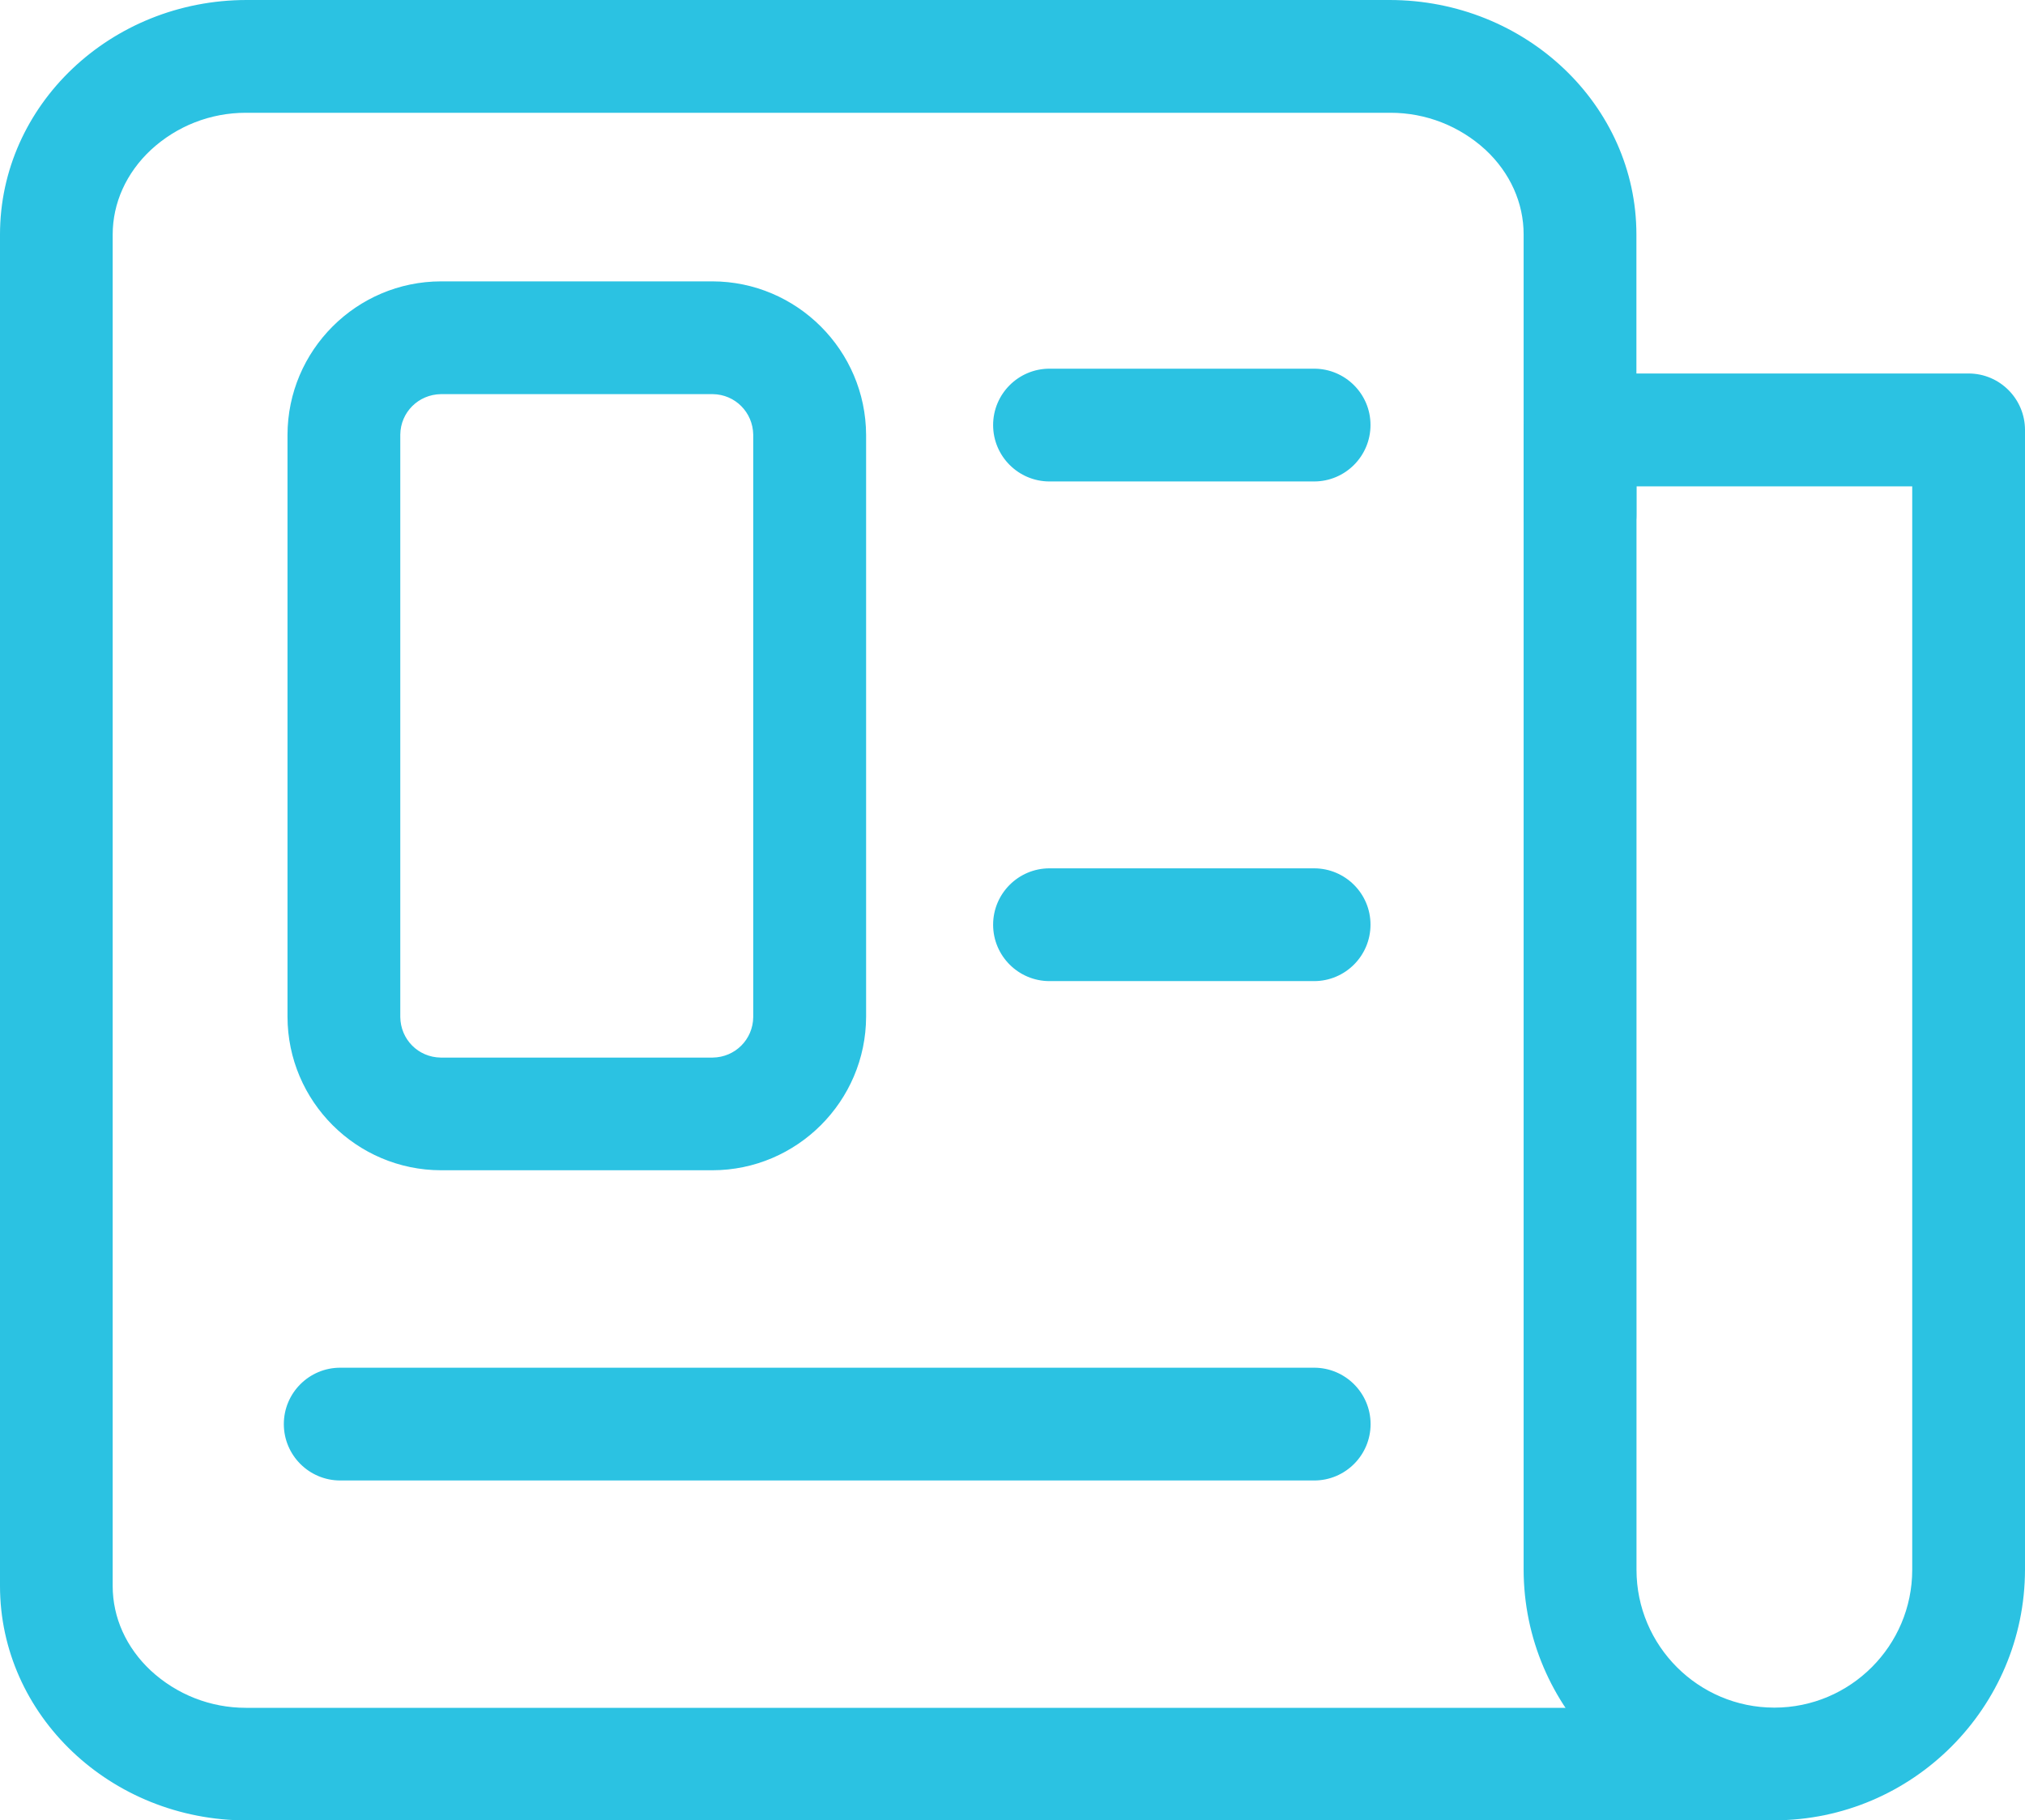
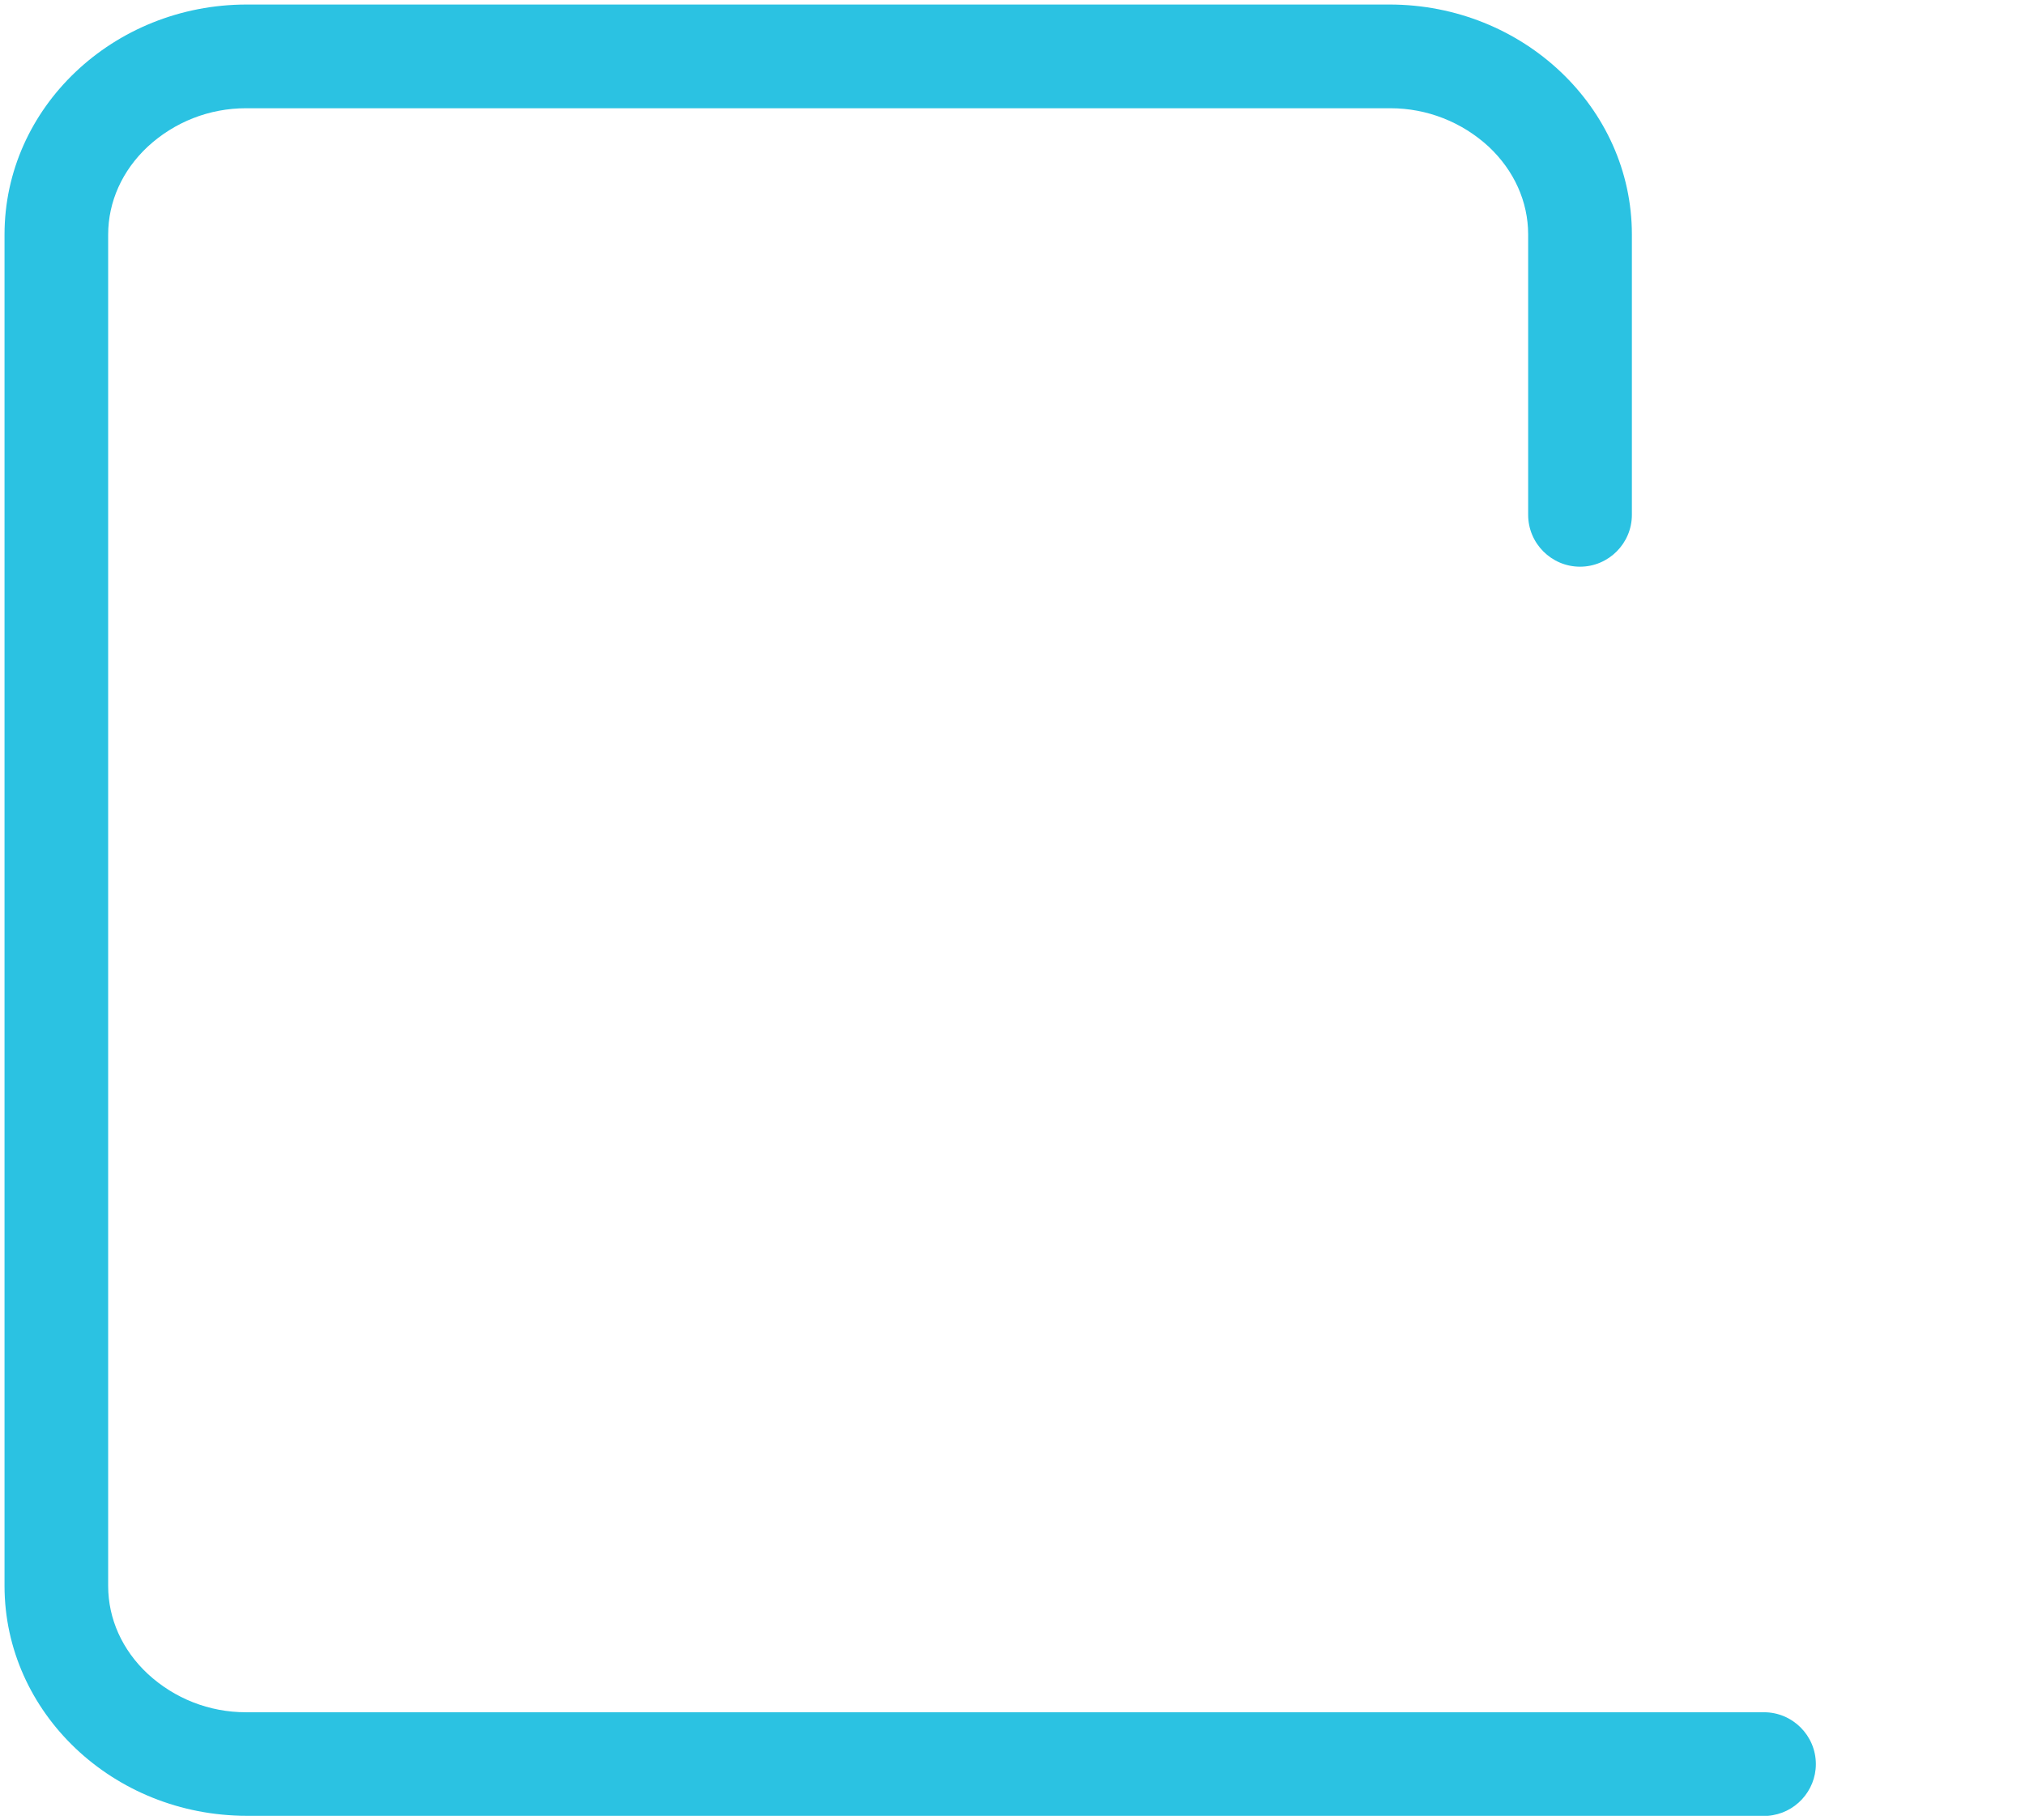
<svg xmlns="http://www.w3.org/2000/svg" version="1.1" id="图层_1" x="0px" y="0px" viewBox="0 0 214.75 193.06" style="enable-background:new 0 0 214.75 193.06;" xml:space="preserve">
  <style type="text/css">
	.st0{fill:#2BC2E2;}
</style>
  <g>
    <g>
      <g>
        <path class="st0" d="M26.17,192.57c-14.17,0-25.69-10.94-25.69-24.39V24.87c0-13.45,11.52-24.39,25.69-24.39h121.18     c14.17,0,25.71,10.94,25.71,24.39V54.6c0,3.03-2.47,5.5-5.5,5.5c-3.03,0-5.5-2.47-5.5-5.5V24.87c0-3.48-1.49-6.79-4.19-9.32     c-2.85-2.62-6.55-4.07-10.4-4.07l-121.4,0c-3.87,0-7.56,1.45-10.4,4.07c-2.71,2.53-4.2,5.85-4.2,9.33v143.31     c0,3.49,1.49,6.8,4.19,9.32c2.84,2.63,6.54,4.08,10.4,4.08l161.01,0c3.03,0,5.5,2.47,5.5,5.5c0,2.86-2.23,5.27-5.09,5.48l-0.02,0     H26.17z" />
      </g>
      <g>
-         <path class="st0" d="M147.35,0.96c13.91,0,25.22,10.72,25.22,23.91V54.6c0,2.77-2.25,5.02-5.02,5.02c-2.77,0-5.02-2.25-5.02-5.02     V24.87c0-3.62-1.54-7.05-4.34-9.67c-2.95-2.71-6.75-4.2-10.73-4.2l-121.4,0c-3.99,0-7.8,1.49-10.73,4.2     c-2.81,2.63-4.36,6.06-4.36,9.69v143.31c0,3.62,1.54,7.06,4.35,9.68c2.94,2.72,6.75,4.21,10.73,4.21l161.01,0     c2.77,0,5.02,2.25,5.02,5.02c0,2.64-2.05,4.81-4.64,5H26.17c-13.9,0-25.21-10.72-25.21-23.9V24.87     c0-13.18,11.31-23.91,25.21-23.91H147.35 M147.35,0H26.17C11.74,0,0,11.16,0,24.87v143.32c0,13.71,11.74,24.87,26.17,24.87     h161.28h0.04l0.04,0c3.1-0.23,5.53-2.85,5.53-5.96c0-3.3-2.68-5.98-5.98-5.98l-161.01,0c-3.74,0-7.32-1.4-10.08-3.95     c-2.6-2.43-4.04-5.62-4.04-8.97V24.88c0-3.35,1.44-6.54,4.05-8.98c2.75-2.54,6.32-3.94,10.07-3.94l121.4,0     c3.74,0,7.32,1.4,10.08,3.94c2.6,2.43,4.03,5.62,4.03,8.96V54.6c0,3.3,2.68,5.98,5.98,5.98c3.3,0,5.98-2.68,5.98-5.98V24.87     C173.54,11.16,161.8,0,147.35,0L147.35,0z" />
-       </g>
+         </g>
    </g>
    <g>
      <g>
-         <path class="st0" d="M188.17,192.57c-14.38-0.02-26.09-11.73-26.1-26.11V45.6c0-3.03,2.47-5.5,5.5-5.5h41.21     c3.03,0,5.5,2.47,5.5,5.5v120.88C214.25,180.85,202.54,192.56,188.17,192.57L188.17,192.57z M173.06,166.47     c0,8.33,6.78,15.11,15.11,15.11c8.33,0,15.11-6.78,15.11-15.11V51.09h-30.21V166.47z M36.08,156.53c-3.03,0-5.5-2.47-5.5-5.5     c0-3.03,2.47-5.5,5.5-5.5h103.29c3.03,0,5.5,2.47,5.5,5.5c0,3.03-2.47,5.5-5.5,5.5H36.08z M46.77,123.64     c-8.71-0.01-15.8-7.1-15.81-15.81V46.13c0.01-8.71,7.1-15.8,15.81-15.81h28.77c8.71,0.01,15.8,7.1,15.81,15.81v61.69     c-0.01,8.71-7.1,15.8-15.81,15.81H46.77z M46.74,41.32c-2.64,0.03-4.74,2.13-4.78,4.77v61.78c0.04,2.64,2.13,4.73,4.78,4.77     h28.85c2.64-0.03,4.73-2.13,4.77-4.78V46.09c-0.03-2.64-2.13-4.73-4.77-4.77l-28.82,0L46.74,41.32z M111.31,103.57     c-3.03,0-5.5-2.47-5.5-5.5c0-3.03,2.47-5.5,5.5-5.5h28.06c3.03,0,5.5,2.47,5.5,5.5c0,3.03-2.47,5.5-5.5,5.5H111.31z      M111.31,50.58c-3.03,0-5.5-2.47-5.5-5.5c0-3.03,2.47-5.5,5.5-5.5h28.06c3.03,0,5.5,2.47,5.5,5.5c0,3.03-2.47,5.5-5.5,5.5H111.31     z" />
-       </g>
+         </g>
      <g>
-         <path class="st0" d="M75.54,30.8c8.44,0.01,15.32,6.89,15.33,15.33v61.69c-0.01,8.44-6.89,15.32-15.33,15.33H46.77     c-8.44-0.01-15.32-6.89-15.33-15.33V46.13c0.01-8.44,6.89-15.32,15.33-15.33H75.54 M46.73,113.12h28.85     c2.91-0.04,5.21-2.35,5.25-5.25V46.09c-0.04-2.91-2.34-5.21-5.25-5.25l-28.83,0l-0.02,0c-2.91,0.04-5.21,2.34-5.25,5.25v61.78     C41.52,110.78,43.82,113.08,46.73,113.12 M139.36,40.07c2.77,0,5.02,2.25,5.02,5.02c0,2.77-2.25,5.02-5.02,5.02h-28.06     c-2.77,0-5.02-2.25-5.02-5.02c0-2.77,2.25-5.02,5.02-5.02H139.36 M208.77,40.58c2.77,0,5.02,2.25,5.02,5.02v120.88     c-0.02,14.11-11.51,25.6-25.62,25.62c-14.11-0.02-25.6-11.51-25.62-25.62V45.6c0-2.77,2.25-5.02,5.02-5.02H208.77 M188.17,182.06     c8.6,0,15.59-6.99,15.59-15.59V50.61h-31.18v115.86C172.58,175.07,179.57,182.06,188.17,182.06 M139.36,93.06     c2.77,0,5.02,2.25,5.02,5.02c0,2.77-2.25,5.02-5.02,5.02h-28.06c-2.77,0-5.02-2.25-5.02-5.02c0-2.77,2.25-5.02,5.02-5.02H139.36      M139.36,146.02c2.77,0,5.02,2.25,5.02,5.02c0,2.77-2.25,5.02-5.02,5.02H36.08c-2.77,0-5.02-2.25-5.02-5.02     c0-2.77,2.25-5.02,5.02-5.02H139.36 M75.54,29.84L75.54,29.84L75.54,29.84H46.78c-8.98,0.01-16.28,7.32-16.29,16.29v61.69     c0.01,8.98,7.32,16.28,16.29,16.29h28.77c8.97-0.01,16.28-7.32,16.3-16.29V46.13C91.82,37.16,84.51,29.85,75.54,29.84     L75.54,29.84z M46.74,112.16c-2.38-0.03-4.26-1.92-4.29-4.3l0-61.77c0.03-2.37,1.92-4.25,4.3-4.29l0.02,0l28.82,0     c2.37,0.03,4.25,1.92,4.29,4.3l0,61.77c-0.03,2.37-1.92,4.26-4.3,4.29L46.74,112.16L46.74,112.16z M139.36,39.1h-28.06     c-3.3,0-5.98,2.68-5.98,5.98c0,3.3,2.68,5.98,5.98,5.98h28.06c3.3,0,5.98-2.68,5.98-5.98C145.35,41.78,142.66,39.1,139.36,39.1     L139.36,39.1z M208.77,39.61h-41.21c-3.3,0-5.98,2.68-5.98,5.98v120.87c0.02,14.64,11.94,26.57,26.58,26.59     c14.64-0.02,26.57-11.94,26.59-26.58V45.6C214.75,42.3,212.07,39.61,208.77,39.61L208.77,39.61z M173.54,51.58h29.25v114.9     c0,8.06-6.56,14.62-14.62,14.62c-8.06,0-14.62-6.56-14.62-14.62V51.58L173.54,51.58z M139.36,92.09h-28.06     c-3.3,0-5.98,2.68-5.98,5.98c0,3.3,2.68,5.98,5.98,5.98h28.06c3.3,0,5.98-2.68,5.98-5.98C145.35,94.77,142.66,92.09,139.36,92.09     L139.36,92.09z M139.36,145.05H36.08c-3.3,0-5.98,2.68-5.98,5.98c0,3.3,2.68,5.98,5.98,5.98h103.29c3.3,0,5.98-2.68,5.98-5.98     C145.35,147.73,142.66,145.05,139.36,145.05L139.36,145.05z" />
-       </g>
+         </g>
    </g>
  </g>
</svg>